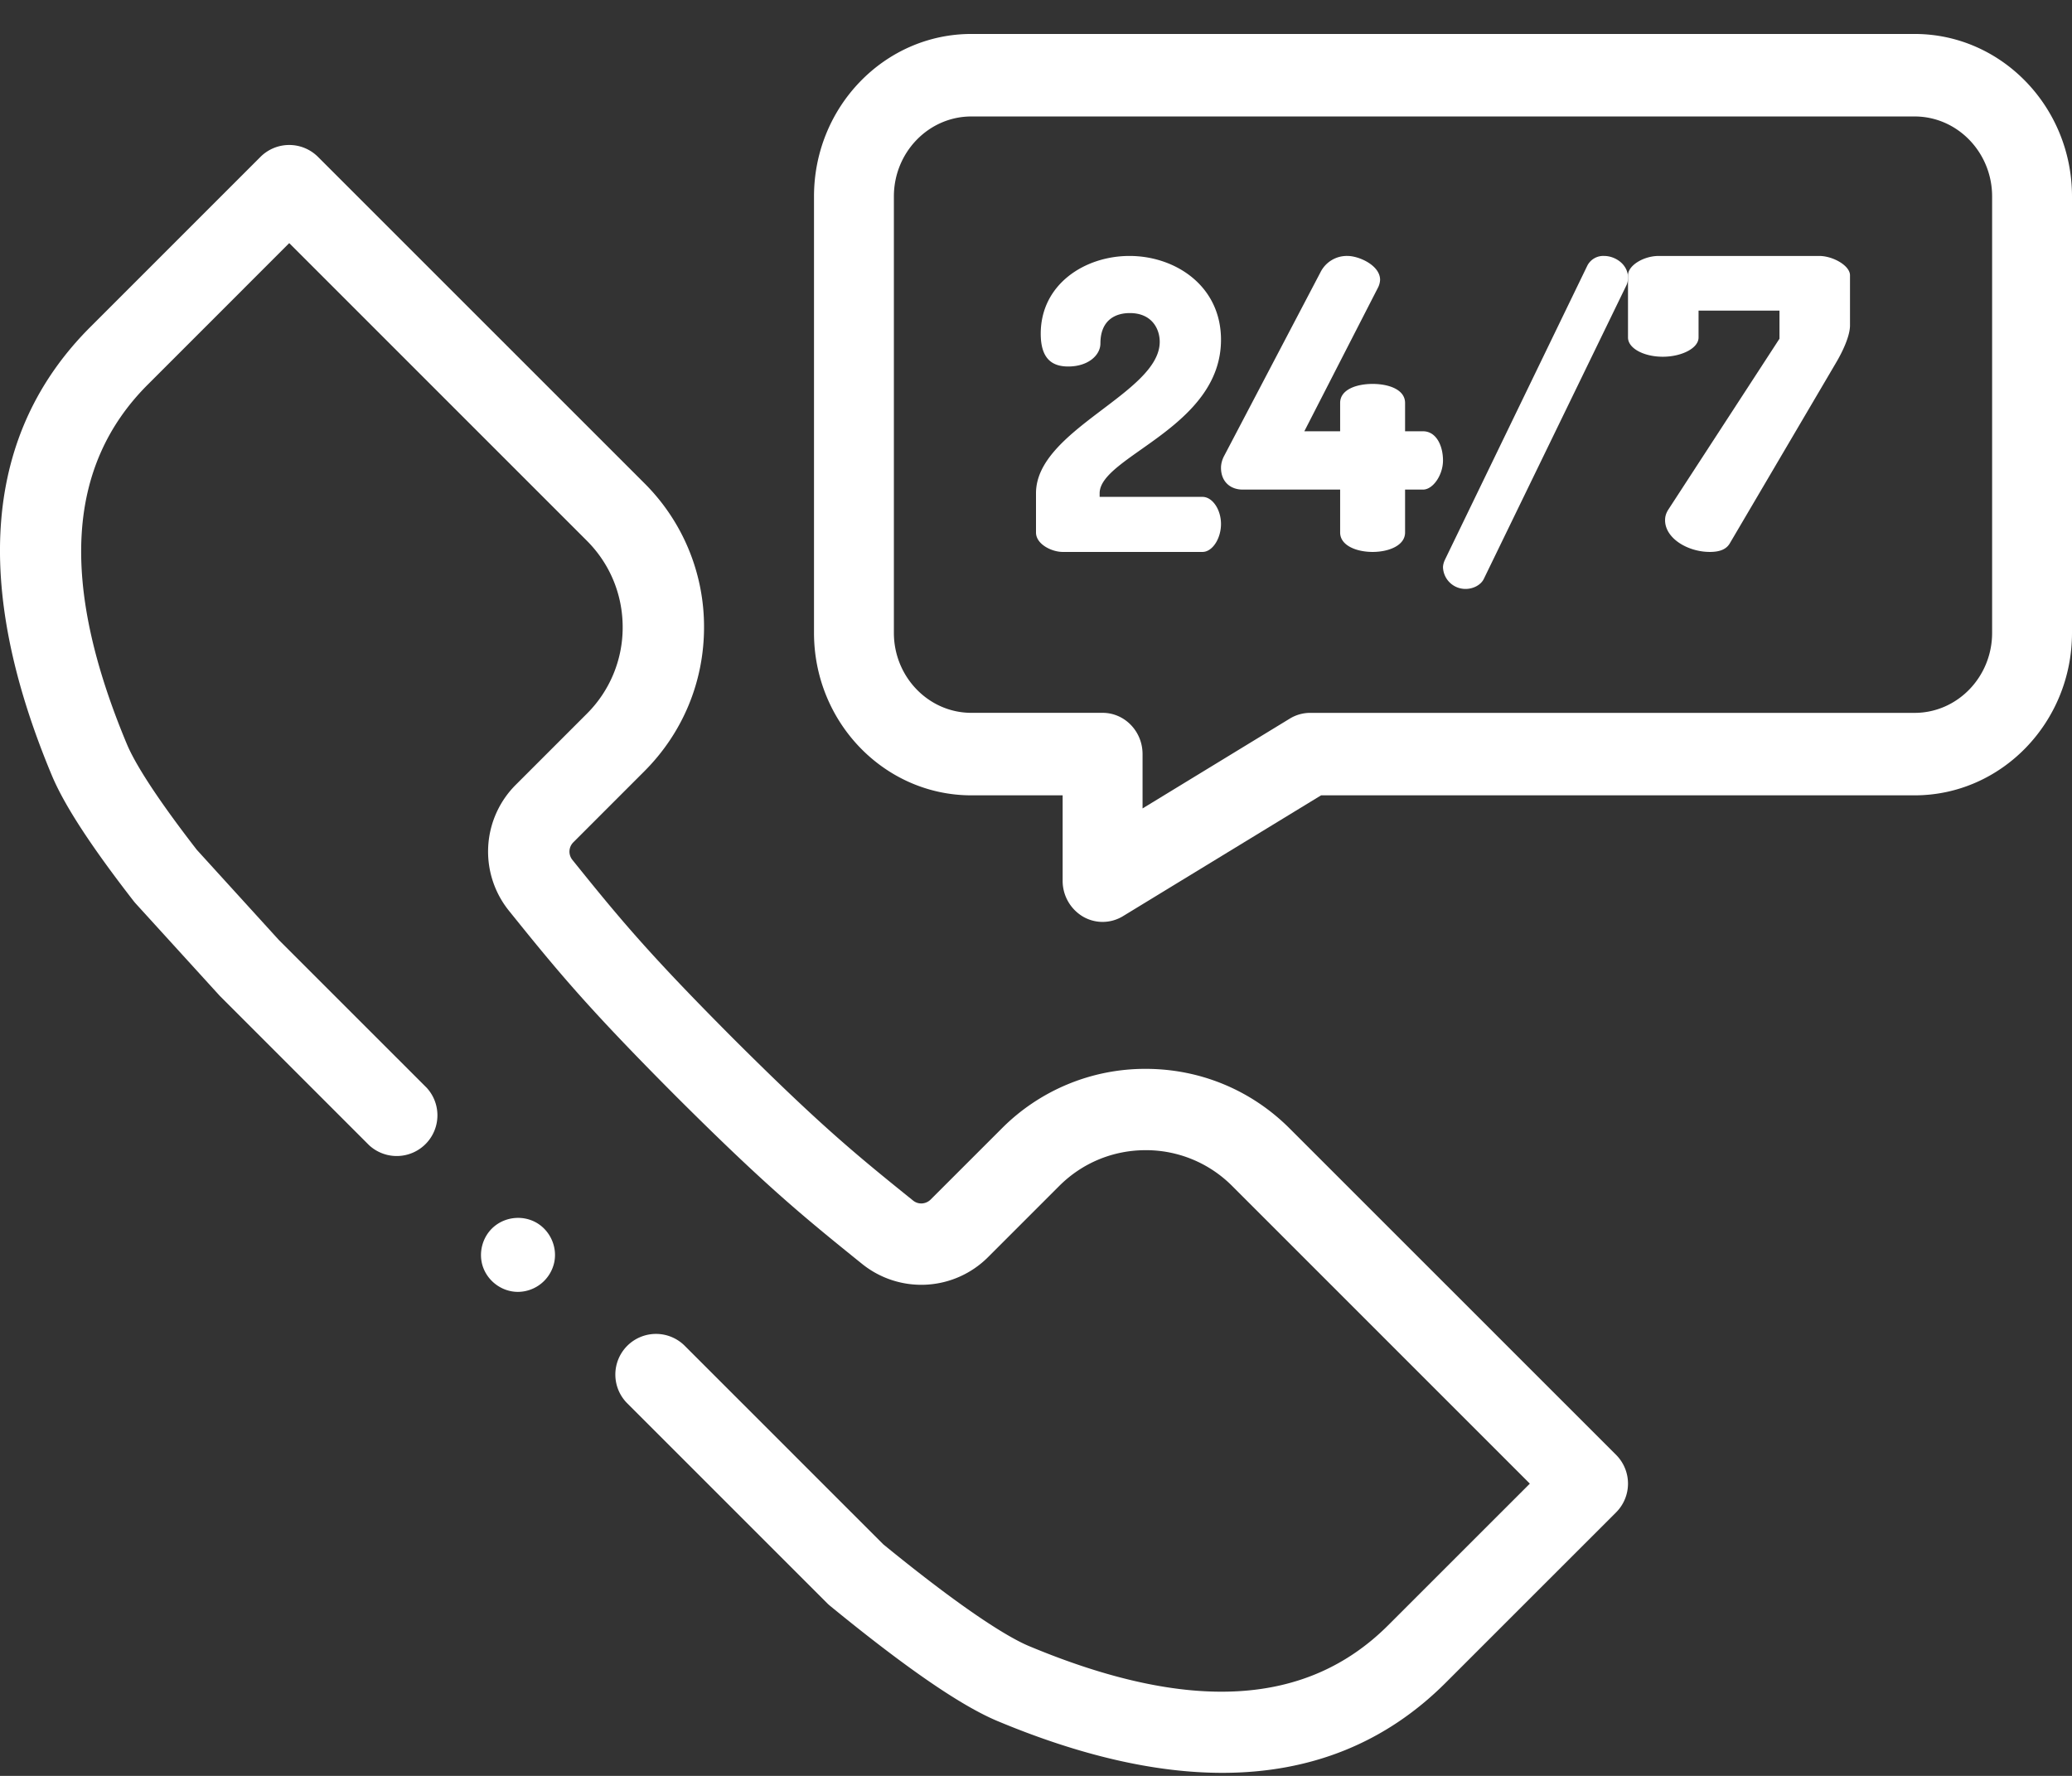
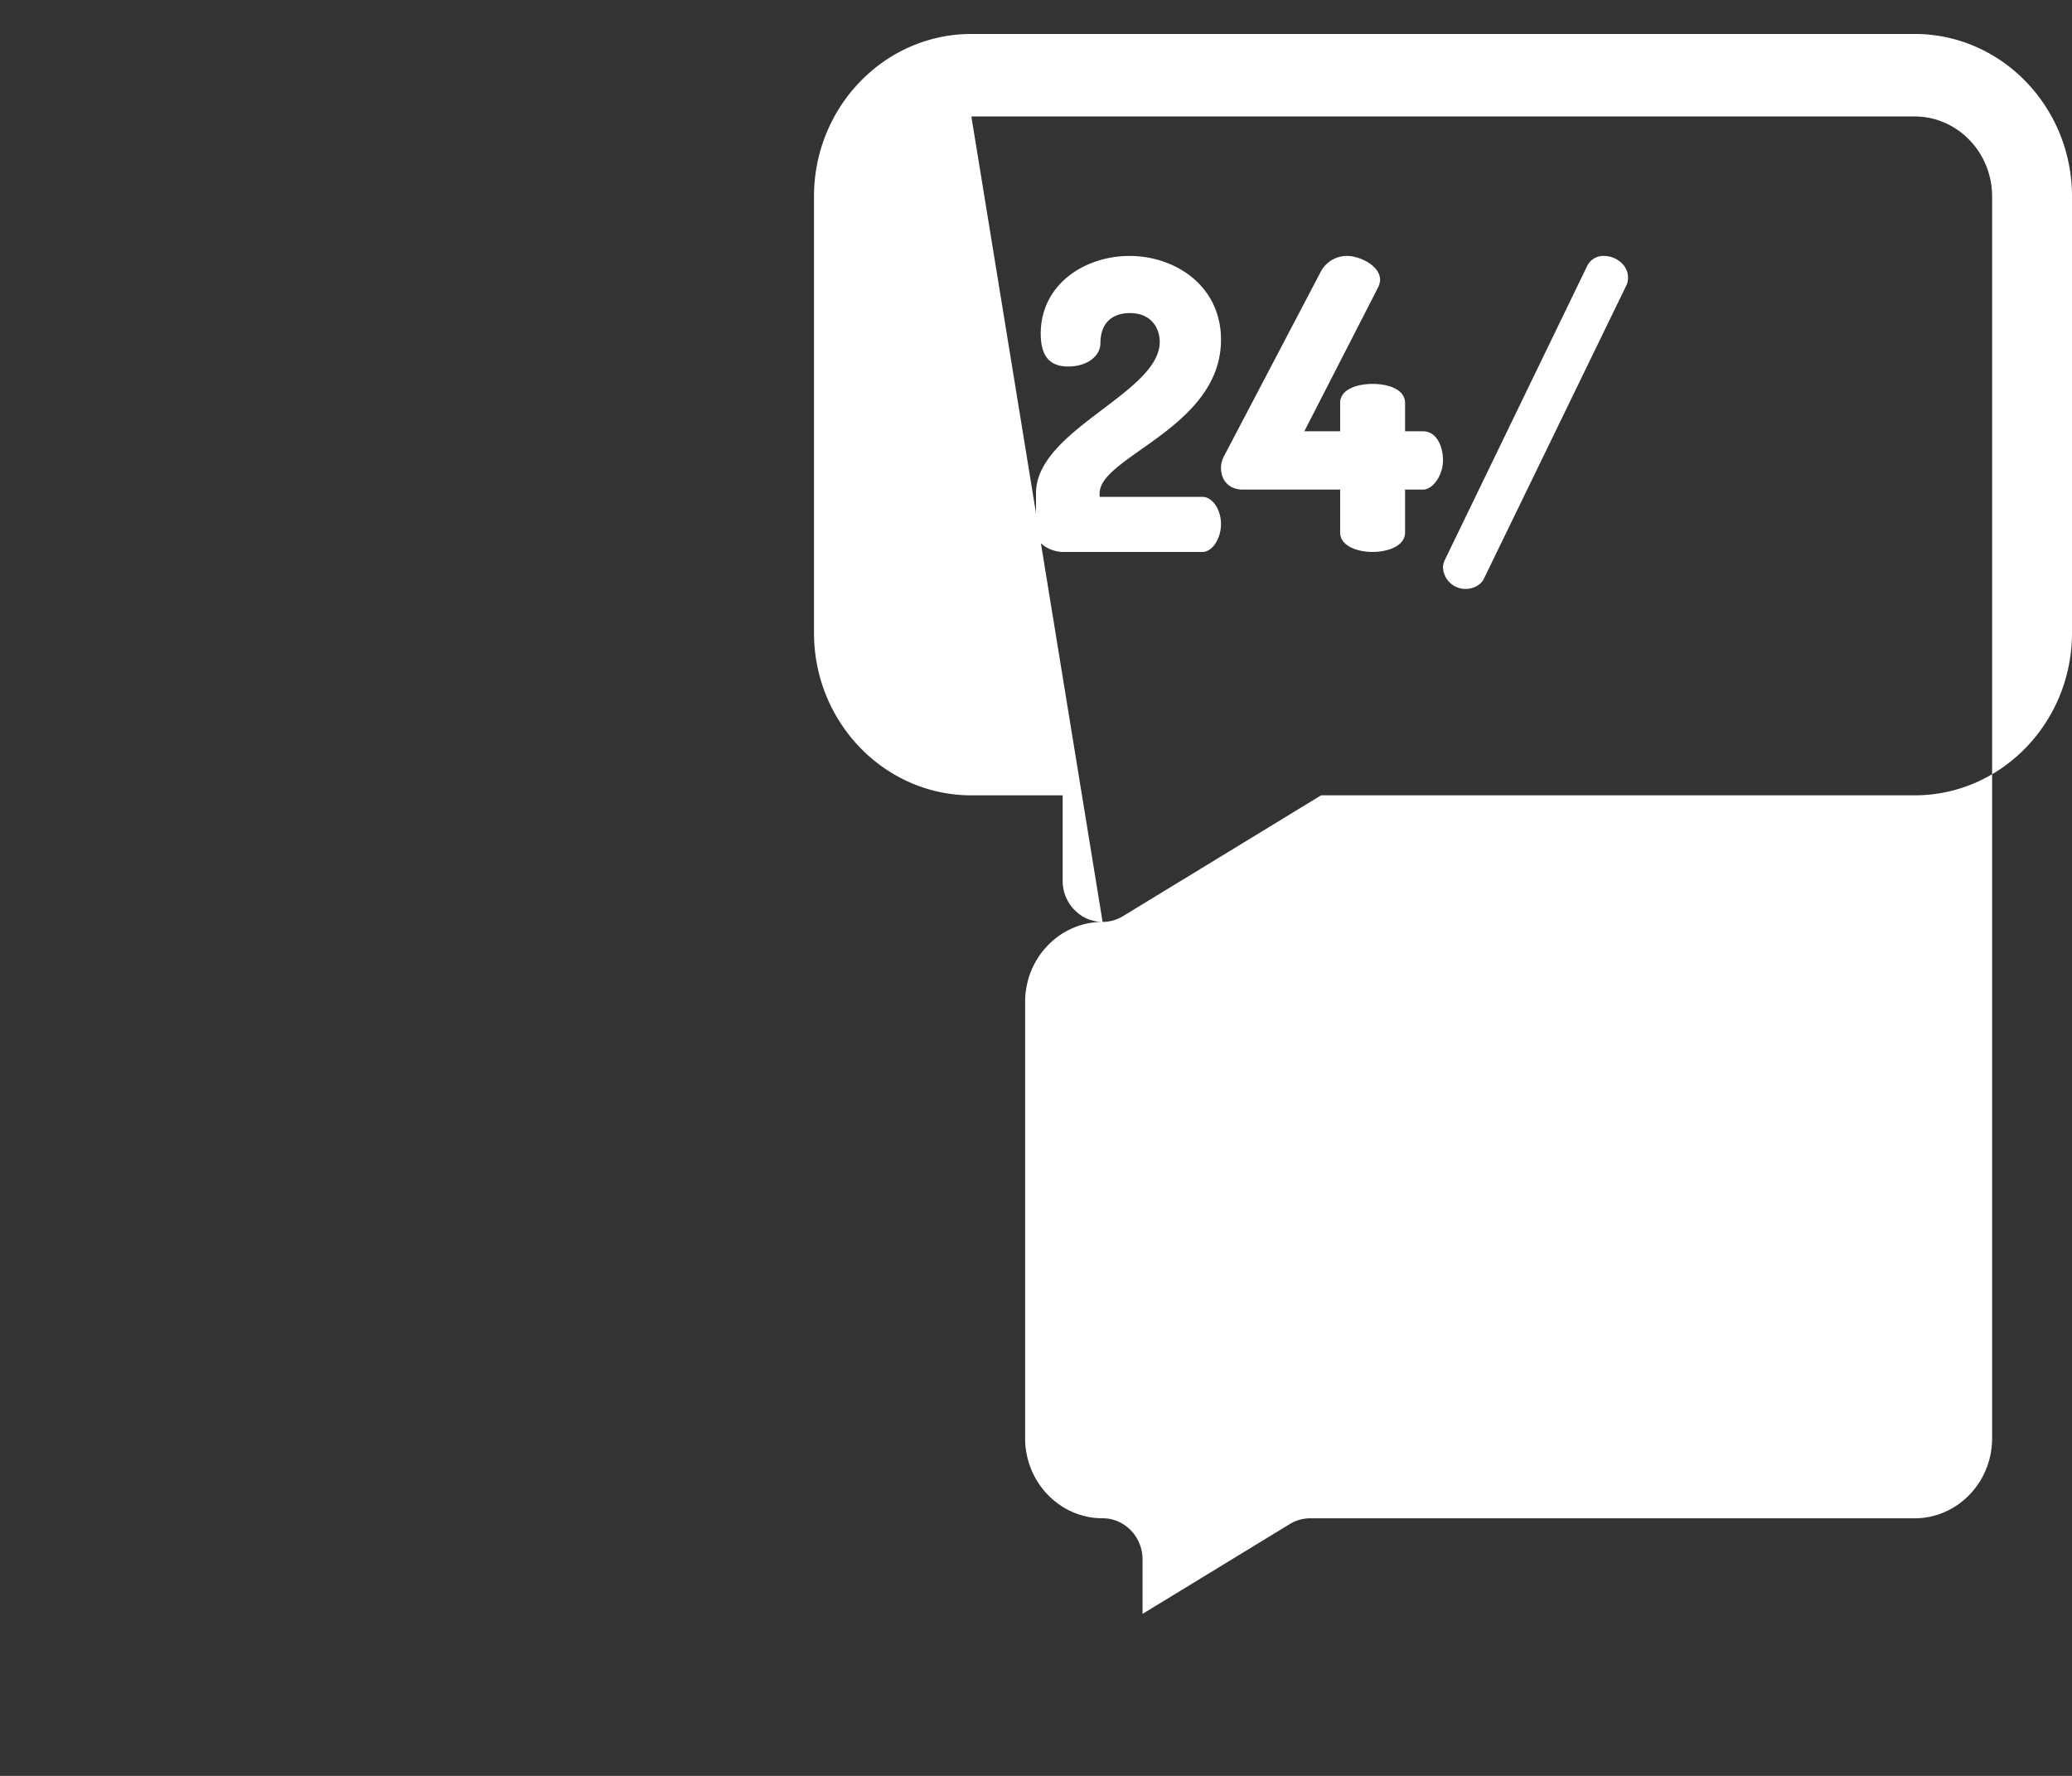
<svg xmlns="http://www.w3.org/2000/svg" width="56" height="48" fill="none">
  <rect width="100%" height="100%" fill="#333333" stroke="none" />
-   <path fill="#fff" d="M29.8 24.918c-.185 0-.37-.049-.535-.146a1.123 1.123 0 0 1-.545-.969v-2.306h-2.467c-2.345 0-4.253-1.97-4.253-4.392V5.31C22 2.888 23.908.918 26.253.918h25.494C54.092.918 56 2.888 56 5.31v11.795c0 2.422-1.908 4.392-4.253 4.392H35.705l-5.356 3.267c-.17.103-.36.154-.55.154Zm-3.547-21.77c-1.155 0-2.094.97-2.094 2.162v11.795c0 1.192.94 2.162 2.094 2.162H29.8c.596 0 1.08.5 1.08 1.115v1.469l3.98-2.428c.167-.102.357-.155.55-.155h16.337c1.154 0 2.094-.97 2.094-2.163V5.31c0-1.192-.94-2.162-2.094-2.162H26.253Z" />
+   <path fill="#fff" d="M29.8 24.918c-.185 0-.37-.049-.535-.146a1.123 1.123 0 0 1-.545-.969v-2.306h-2.467c-2.345 0-4.253-1.97-4.253-4.392V5.31C22 2.888 23.908.918 26.253.918h25.494C54.092.918 56 2.888 56 5.31v11.795c0 2.422-1.908 4.392-4.253 4.392H35.705l-5.356 3.267c-.17.103-.36.154-.55.154Zc-1.155 0-2.094.97-2.094 2.162v11.795c0 1.192.94 2.162 2.094 2.162H29.8c.596 0 1.08.5 1.08 1.115v1.469l3.98-2.428c.167-.102.357-.155.55-.155h16.337c1.154 0 2.094-.97 2.094-2.163V5.31c0-1.192-.94-2.162-2.094-2.162H26.253Z" />
  <path fill="#fff" d="M30.527 6.918c1.23 0 2.473.8 2.473 2.266 0 2.375-3.28 3.152-3.28 4.148v.098h2.78c.267 0 .5.34.5.733 0 .394-.233.755-.5.755h-3.778c-.297 0-.722-.208-.722-.525v-1.062c0-1.718 3.344-2.703 3.344-4.092 0-.35-.213-.777-.807-.777-.425 0-.796.218-.796.82 0 .318-.329.624-.87.624-.425 0-.743-.197-.743-.886 0-1.335 1.189-2.102 2.399-2.102ZM36.22 13.233h-2.635c-.326 0-.585-.208-.585-.59 0-.088.023-.209.09-.33l2.6-4.957a.795.795 0 0 1 .732-.438c.304 0 .878.252.878.646a.52.52 0 0 1-.056.208l-1.992 3.885h.968v-.766c0-.361.438-.514.878-.514.438 0 .877.153.877.514v.766h.485c.36 0 .54.394.54.788s-.27.788-.54.788h-.485v1.16c0 .35-.439.525-.877.525-.44 0-.878-.175-.878-.525v-1.16ZM44 7.501c0 .067-.01.144-.043.21l-3.852 7.932c-.077.165-.284.275-.492.275a.607.607 0 0 1-.613-.583c0-.066.022-.143.054-.209l3.84-7.932a.482.482 0 0 1 .46-.276c.307 0 .646.232.646.583Z" />
-   <path fill="#fff" d="M50 8.796c0 .282-.196.706-.391 1.031l-2.86 4.863c-.097.163-.28.228-.537.228-.599 0-1.21-.369-1.21-.857 0-.098.024-.185.085-.283l3.007-4.623v-.76h-2.187v.727c0 .293-.465.52-.966.52-.513 0-.941-.227-.941-.52V7.44c0-.261.416-.522.831-.522h4.338c.367 0 .831.26.831.522v1.356ZM14 34.918c-.414 0-.79-.264-.937-.648-.15-.395-.026-.86.302-1.127.324-.264.79-.3 1.15-.085.357.215.549.645.466 1.055a1.011 1.011 0 0 1-.981.805Z" />
-   <path fill="#fff" d="M33.037 47.918c-1.815 0-3.844-.466-6.08-1.401-.99-.415-2.469-1.432-4.519-3.11a.987.987 0 0 1-.08-.072l-5.392-5.392a1.099 1.099 0 1 1 1.554-1.554l5.352 5.352c2.406 1.965 3.497 2.565 3.933 2.748 4.343 1.816 7.521 1.632 9.716-.563l3.826-3.825-8.044-8.044a3.285 3.285 0 0 0-2.338-.969c-.884 0-1.714.344-2.339.969l-1.918 1.918a2.55 2.55 0 0 1-3.407.188c-1.652-1.33-2.626-2.135-5.021-4.522-2.39-2.398-3.195-3.372-4.525-5.025a2.55 2.55 0 0 1 .188-3.407l1.918-1.918a3.287 3.287 0 0 0 .968-2.338c0-.883-.344-1.714-.968-2.338L7.817 6.571l-3.825 3.826c-2.194 2.195-2.379 5.373-.563 9.715.174.417.643 1.248 1.889 2.856l2.22 2.44 3.991 3.99a1.1 1.1 0 0 1-1.554 1.555l-4.009-4.01a.718.718 0 0 1-.036-.037l-2.267-2.49a1.11 1.11 0 0 1-.055-.066c-1.15-1.482-1.872-2.59-2.206-3.39-2.169-5.184-1.82-9.262 1.036-12.118L7.04 4.24a1.1 1.1 0 0 1 1.554 0l8.821 8.82a5.469 5.469 0 0 1 1.613 3.893c0 1.47-.573 2.853-1.613 3.893l-1.917 1.918a.355.355 0 0 0-.03.475c1.282 1.593 2.058 2.532 4.366 4.848 2.314 2.306 3.253 3.082 4.846 4.364.14.113.344.1.474-.03l1.919-1.918a5.468 5.468 0 0 1 3.892-1.613c1.47 0 2.853.573 3.892 1.613l8.821 8.82a1.1 1.1 0 0 1 0 1.555l-4.603 4.602c-1.624 1.625-3.644 2.438-6.038 2.438Z" />
</svg>